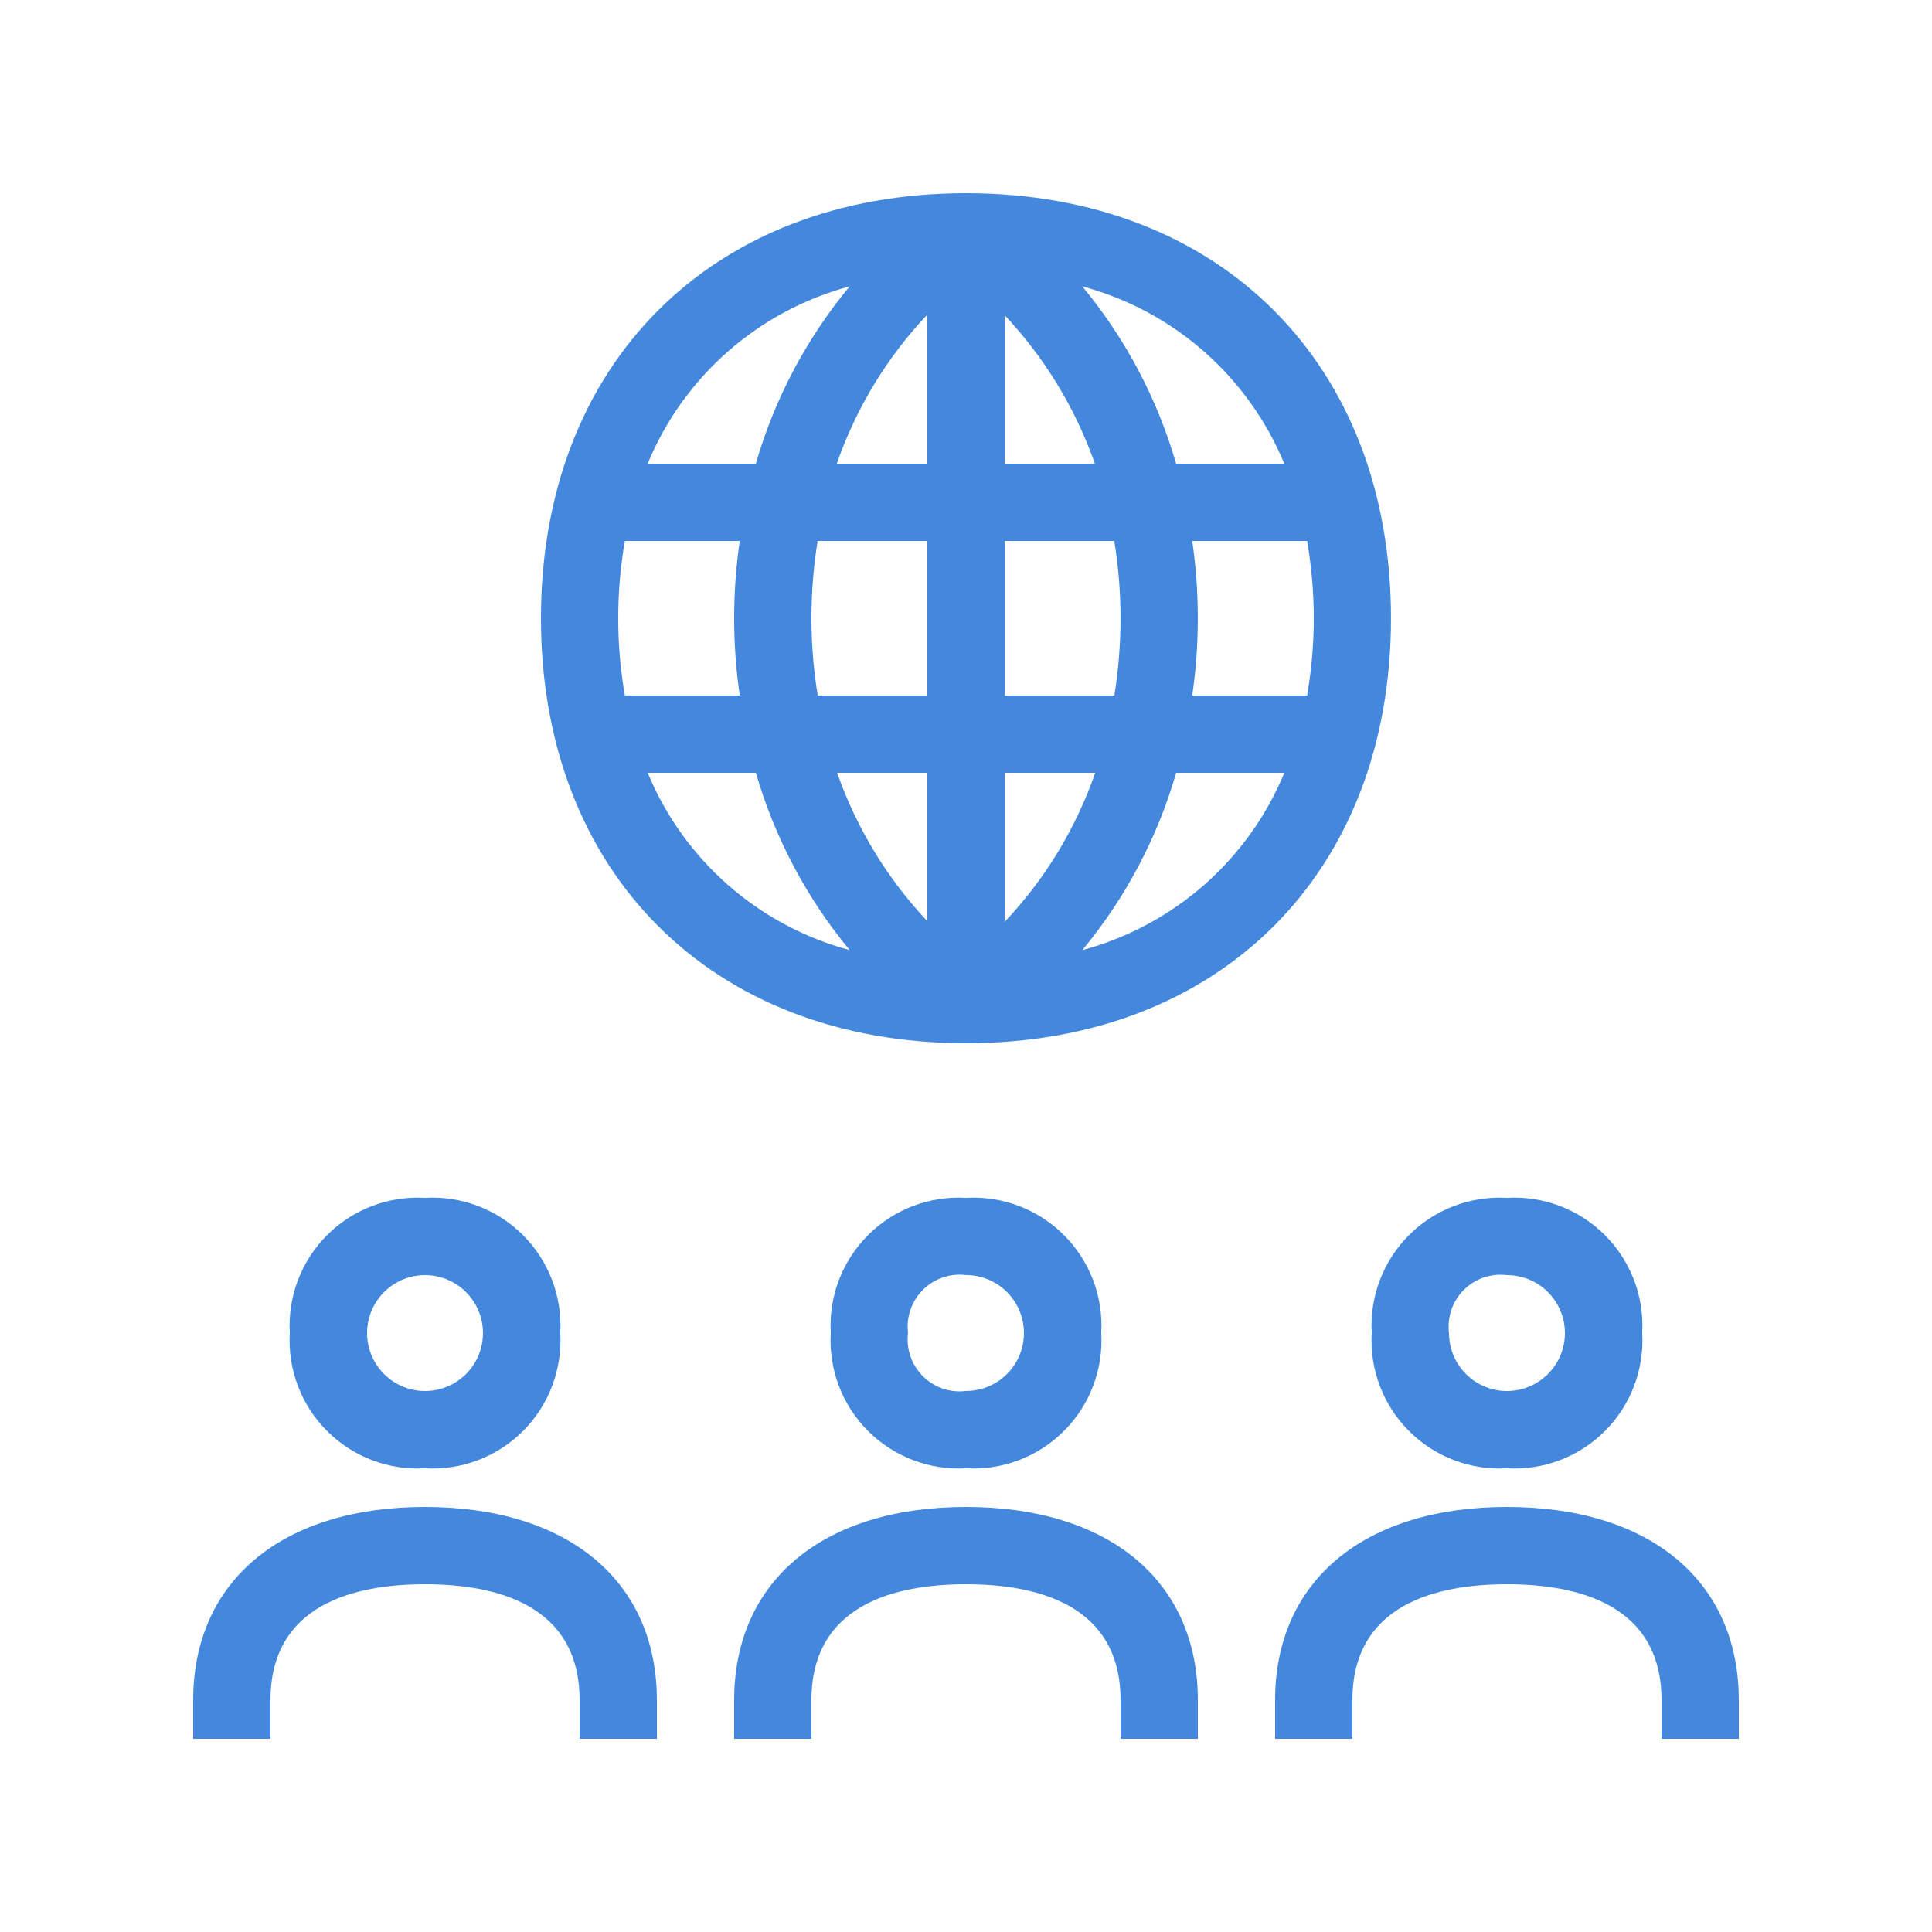
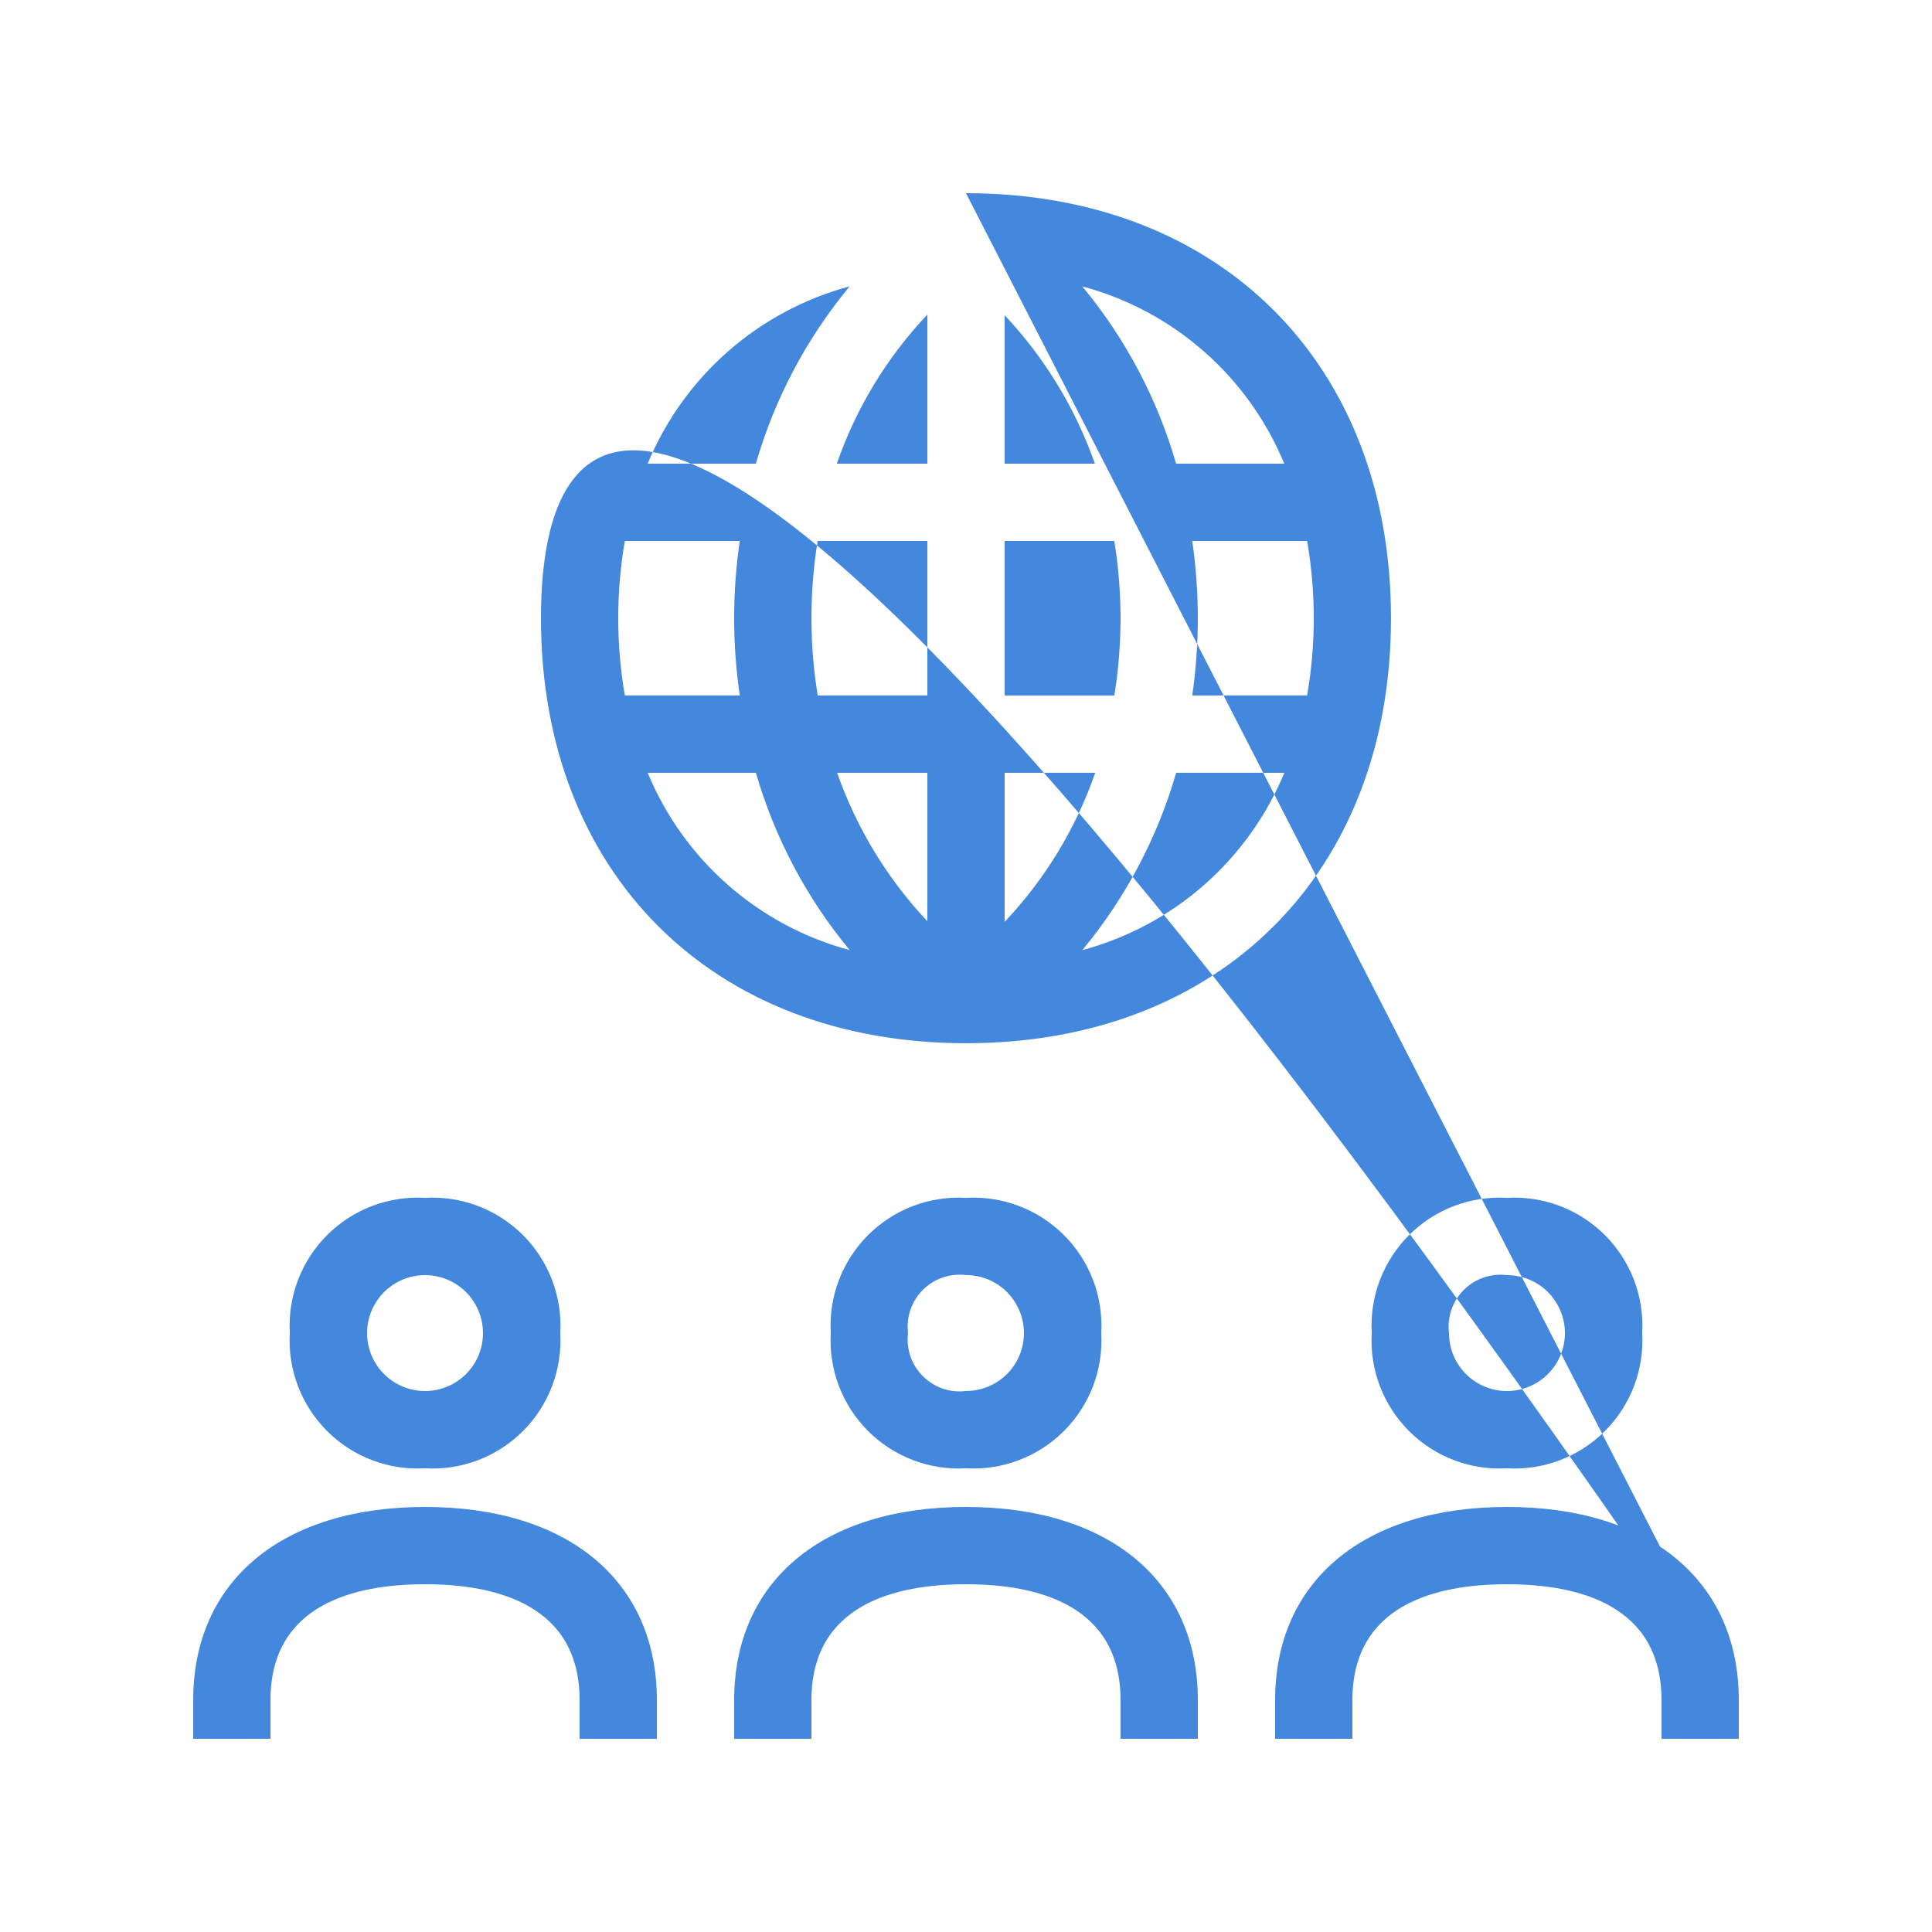
<svg xmlns="http://www.w3.org/2000/svg" width="40" height="40" viewBox="0 0 40 40" fill="none">
-   <path d="M8.8 30.4C9.555 30.444 10.293 30.163 10.828 29.628C11.363 29.093 11.643 28.355 11.6 27.6C11.643 26.845 11.363 26.107 10.828 25.572C10.293 25.037 9.555 24.756 8.8 24.8C8.045 24.756 7.307 25.037 6.772 25.572C6.237 26.107 5.956 26.845 6 27.6C5.956 28.355 6.237 29.093 6.772 29.628C7.307 30.163 8.045 30.444 8.8 30.4ZM8.8 26.4V26.4C9.229 26.4 9.625 26.629 9.839 27C10.053 27.371 10.053 27.829 9.839 28.2C9.625 28.571 9.229 28.8 8.8 28.8C8.371 28.8 7.975 28.571 7.761 28.2C7.546 27.829 7.546 27.371 7.761 27C7.975 26.629 8.371 26.4 8.8 26.4V26.4ZM13.6 35.2V36L12 36V35.2C12 33.217 10.26 32.8 8.8 32.8C7.34 32.8 5.6 33.217 5.6 35.2V36L4 36V35.2C4 32.733 5.84 31.2 8.8 31.2C11.76 31.2 13.6 32.733 13.6 35.2V35.2ZM31.2 30.4H31.2C31.955 30.444 32.693 30.163 33.228 29.628C33.763 29.093 34.044 28.355 34 27.6C34.044 26.845 33.763 26.107 33.228 25.572C32.693 25.037 31.955 24.756 31.2 24.8C30.445 24.756 29.707 25.037 29.172 25.572C28.637 26.107 28.356 26.845 28.4 27.6C28.356 28.355 28.637 29.093 29.172 29.628C29.707 30.163 30.445 30.444 31.2 30.4H31.2ZM31.2 26.4L31.2 26.4C31.518 26.4 31.823 26.526 32.048 26.751C32.273 26.977 32.4 27.282 32.4 27.6C32.4 27.918 32.273 28.223 32.048 28.448C31.823 28.673 31.518 28.8 31.2 28.8C30.882 28.8 30.576 28.673 30.351 28.448C30.126 28.223 30 27.918 30 27.6C29.959 27.271 30.072 26.941 30.306 26.706C30.541 26.472 30.871 26.359 31.2 26.4L31.2 26.4ZM36 35.2V36L34.4 36V35.2C34.4 33.217 32.66 32.8 31.2 32.8C29.74 32.8 28 33.217 28 35.2V36L26.4 36V35.2C26.4 32.733 28.24 31.2 31.2 31.2C34.16 31.2 36 32.733 36 35.2L36 35.2ZM20 4C14.736 4 11.2 7.536 11.2 12.8C11.2 18.064 14.736 21.599 20 21.599C25.263 21.599 28.799 18.064 28.799 12.8C28.799 7.536 25.263 4 20 4ZM17.591 5.929C16.698 7.006 16.037 8.256 15.649 9.6H13.409C14.156 7.792 15.702 6.436 17.591 5.929V5.929ZM12.8 12.8C12.799 12.263 12.845 11.728 12.937 11.2H15.316C15.161 12.261 15.161 13.338 15.316 14.399H12.937C12.845 13.871 12.799 13.336 12.8 12.8ZM13.41 16H15.65H15.65C16.039 17.344 16.7 18.593 17.592 19.671C15.703 19.164 14.157 17.807 13.41 16H13.41ZM19.2 19.073C18.369 18.191 17.733 17.143 17.332 16H19.2V19.073ZM19.2 14.399H16.93C16.844 13.87 16.8 13.336 16.8 12.8C16.8 12.264 16.843 11.729 16.928 11.2H19.2L19.2 14.399ZM19.2 9.6H17.325C17.724 8.45 18.363 7.398 19.2 6.513V9.6ZM26.59 9.6H24.349H24.35C23.961 8.255 23.3 7.006 22.407 5.929C24.296 6.435 25.842 7.792 26.59 9.6H26.59ZM20.8 6.526C21.63 7.409 22.267 8.456 22.668 9.6H20.8V6.526ZM20.8 11.2H23.07C23.156 11.729 23.199 12.264 23.2 12.8C23.199 13.336 23.156 13.87 23.072 14.399H20.8L20.8 11.2ZM20.8 16H22.675H22.675C22.276 17.15 21.637 18.202 20.8 19.086L20.8 16ZM22.409 19.671V19.671C23.302 18.593 23.963 17.344 24.351 16H26.591C25.844 17.807 24.298 19.164 22.409 19.671V19.671ZM24.684 14.399C24.838 13.338 24.838 12.261 24.684 11.2H27.062C27.246 12.258 27.246 13.341 27.062 14.399H24.684ZM22.8 27.599C22.844 26.844 22.563 26.106 22.028 25.572C21.493 25.037 20.755 24.756 20 24.8C19.245 24.756 18.507 25.037 17.972 25.572C17.437 26.106 17.156 26.844 17.2 27.599C17.156 28.355 17.437 29.092 17.972 29.627C18.507 30.162 19.245 30.443 20 30.4C20.755 30.443 21.493 30.162 22.028 29.627C22.563 29.092 22.844 28.355 22.8 27.599ZM18.8 27.599C18.759 27.27 18.872 26.941 19.107 26.706C19.341 26.472 19.671 26.358 20 26.399C20.429 26.399 20.825 26.628 21.039 27C21.253 27.371 21.253 27.828 21.039 28.2C20.825 28.571 20.429 28.799 20 28.799C19.671 28.841 19.341 28.727 19.107 28.493C18.872 28.258 18.759 27.929 18.8 27.599V27.599ZM24.8 35.2V36L23.2 36V35.2C23.2 33.217 21.46 32.8 20 32.8C18.54 32.8 16.8 33.217 16.8 35.2V36L15.2 36V35.2C15.2 32.733 17.04 31.2 20 31.2C22.96 31.2 24.8 32.733 24.8 35.2V35.2Z" fill="#4388DD" />
+   <path d="M8.8 30.4C9.555 30.444 10.293 30.163 10.828 29.628C11.363 29.093 11.643 28.355 11.6 27.6C11.643 26.845 11.363 26.107 10.828 25.572C10.293 25.037 9.555 24.756 8.8 24.8C8.045 24.756 7.307 25.037 6.772 25.572C6.237 26.107 5.956 26.845 6 27.6C5.956 28.355 6.237 29.093 6.772 29.628C7.307 30.163 8.045 30.444 8.8 30.4ZM8.8 26.4V26.4C9.229 26.4 9.625 26.629 9.839 27C10.053 27.371 10.053 27.829 9.839 28.2C9.625 28.571 9.229 28.8 8.8 28.8C8.371 28.8 7.975 28.571 7.761 28.2C7.546 27.829 7.546 27.371 7.761 27C7.975 26.629 8.371 26.4 8.8 26.4V26.4ZM13.6 35.2V36L12 36V35.2C12 33.217 10.26 32.8 8.8 32.8C7.34 32.8 5.6 33.217 5.6 35.2V36L4 36V35.2C4 32.733 5.84 31.2 8.8 31.2C11.76 31.2 13.6 32.733 13.6 35.2V35.2ZM31.2 30.4H31.2C31.955 30.444 32.693 30.163 33.228 29.628C33.763 29.093 34.044 28.355 34 27.6C34.044 26.845 33.763 26.107 33.228 25.572C32.693 25.037 31.955 24.756 31.2 24.8C30.445 24.756 29.707 25.037 29.172 25.572C28.637 26.107 28.356 26.845 28.4 27.6C28.356 28.355 28.637 29.093 29.172 29.628C29.707 30.163 30.445 30.444 31.2 30.4H31.2ZM31.2 26.4L31.2 26.4C31.518 26.4 31.823 26.526 32.048 26.751C32.273 26.977 32.4 27.282 32.4 27.6C32.4 27.918 32.273 28.223 32.048 28.448C31.823 28.673 31.518 28.8 31.2 28.8C30.882 28.8 30.576 28.673 30.351 28.448C30.126 28.223 30 27.918 30 27.6C29.959 27.271 30.072 26.941 30.306 26.706C30.541 26.472 30.871 26.359 31.2 26.4L31.2 26.4ZM36 35.2V36L34.4 36V35.2C34.4 33.217 32.66 32.8 31.2 32.8C29.74 32.8 28 33.217 28 35.2V36L26.4 36V35.2C26.4 32.733 28.24 31.2 31.2 31.2C34.16 31.2 36 32.733 36 35.2L36 35.2ZC14.736 4 11.2 7.536 11.2 12.8C11.2 18.064 14.736 21.599 20 21.599C25.263 21.599 28.799 18.064 28.799 12.8C28.799 7.536 25.263 4 20 4ZM17.591 5.929C16.698 7.006 16.037 8.256 15.649 9.6H13.409C14.156 7.792 15.702 6.436 17.591 5.929V5.929ZM12.8 12.8C12.799 12.263 12.845 11.728 12.937 11.2H15.316C15.161 12.261 15.161 13.338 15.316 14.399H12.937C12.845 13.871 12.799 13.336 12.8 12.8ZM13.41 16H15.65H15.65C16.039 17.344 16.7 18.593 17.592 19.671C15.703 19.164 14.157 17.807 13.41 16H13.41ZM19.2 19.073C18.369 18.191 17.733 17.143 17.332 16H19.2V19.073ZM19.2 14.399H16.93C16.844 13.87 16.8 13.336 16.8 12.8C16.8 12.264 16.843 11.729 16.928 11.2H19.2L19.2 14.399ZM19.2 9.6H17.325C17.724 8.45 18.363 7.398 19.2 6.513V9.6ZM26.59 9.6H24.349H24.35C23.961 8.255 23.3 7.006 22.407 5.929C24.296 6.435 25.842 7.792 26.59 9.6H26.59ZM20.8 6.526C21.63 7.409 22.267 8.456 22.668 9.6H20.8V6.526ZM20.8 11.2H23.07C23.156 11.729 23.199 12.264 23.2 12.8C23.199 13.336 23.156 13.87 23.072 14.399H20.8L20.8 11.2ZM20.8 16H22.675H22.675C22.276 17.15 21.637 18.202 20.8 19.086L20.8 16ZM22.409 19.671V19.671C23.302 18.593 23.963 17.344 24.351 16H26.591C25.844 17.807 24.298 19.164 22.409 19.671V19.671ZM24.684 14.399C24.838 13.338 24.838 12.261 24.684 11.2H27.062C27.246 12.258 27.246 13.341 27.062 14.399H24.684ZM22.8 27.599C22.844 26.844 22.563 26.106 22.028 25.572C21.493 25.037 20.755 24.756 20 24.8C19.245 24.756 18.507 25.037 17.972 25.572C17.437 26.106 17.156 26.844 17.2 27.599C17.156 28.355 17.437 29.092 17.972 29.627C18.507 30.162 19.245 30.443 20 30.4C20.755 30.443 21.493 30.162 22.028 29.627C22.563 29.092 22.844 28.355 22.8 27.599ZM18.8 27.599C18.759 27.27 18.872 26.941 19.107 26.706C19.341 26.472 19.671 26.358 20 26.399C20.429 26.399 20.825 26.628 21.039 27C21.253 27.371 21.253 27.828 21.039 28.2C20.825 28.571 20.429 28.799 20 28.799C19.671 28.841 19.341 28.727 19.107 28.493C18.872 28.258 18.759 27.929 18.8 27.599V27.599ZM24.8 35.2V36L23.2 36V35.2C23.2 33.217 21.46 32.8 20 32.8C18.54 32.8 16.8 33.217 16.8 35.2V36L15.2 36V35.2C15.2 32.733 17.04 31.2 20 31.2C22.96 31.2 24.8 32.733 24.8 35.2V35.2Z" fill="#4388DD" />
</svg>